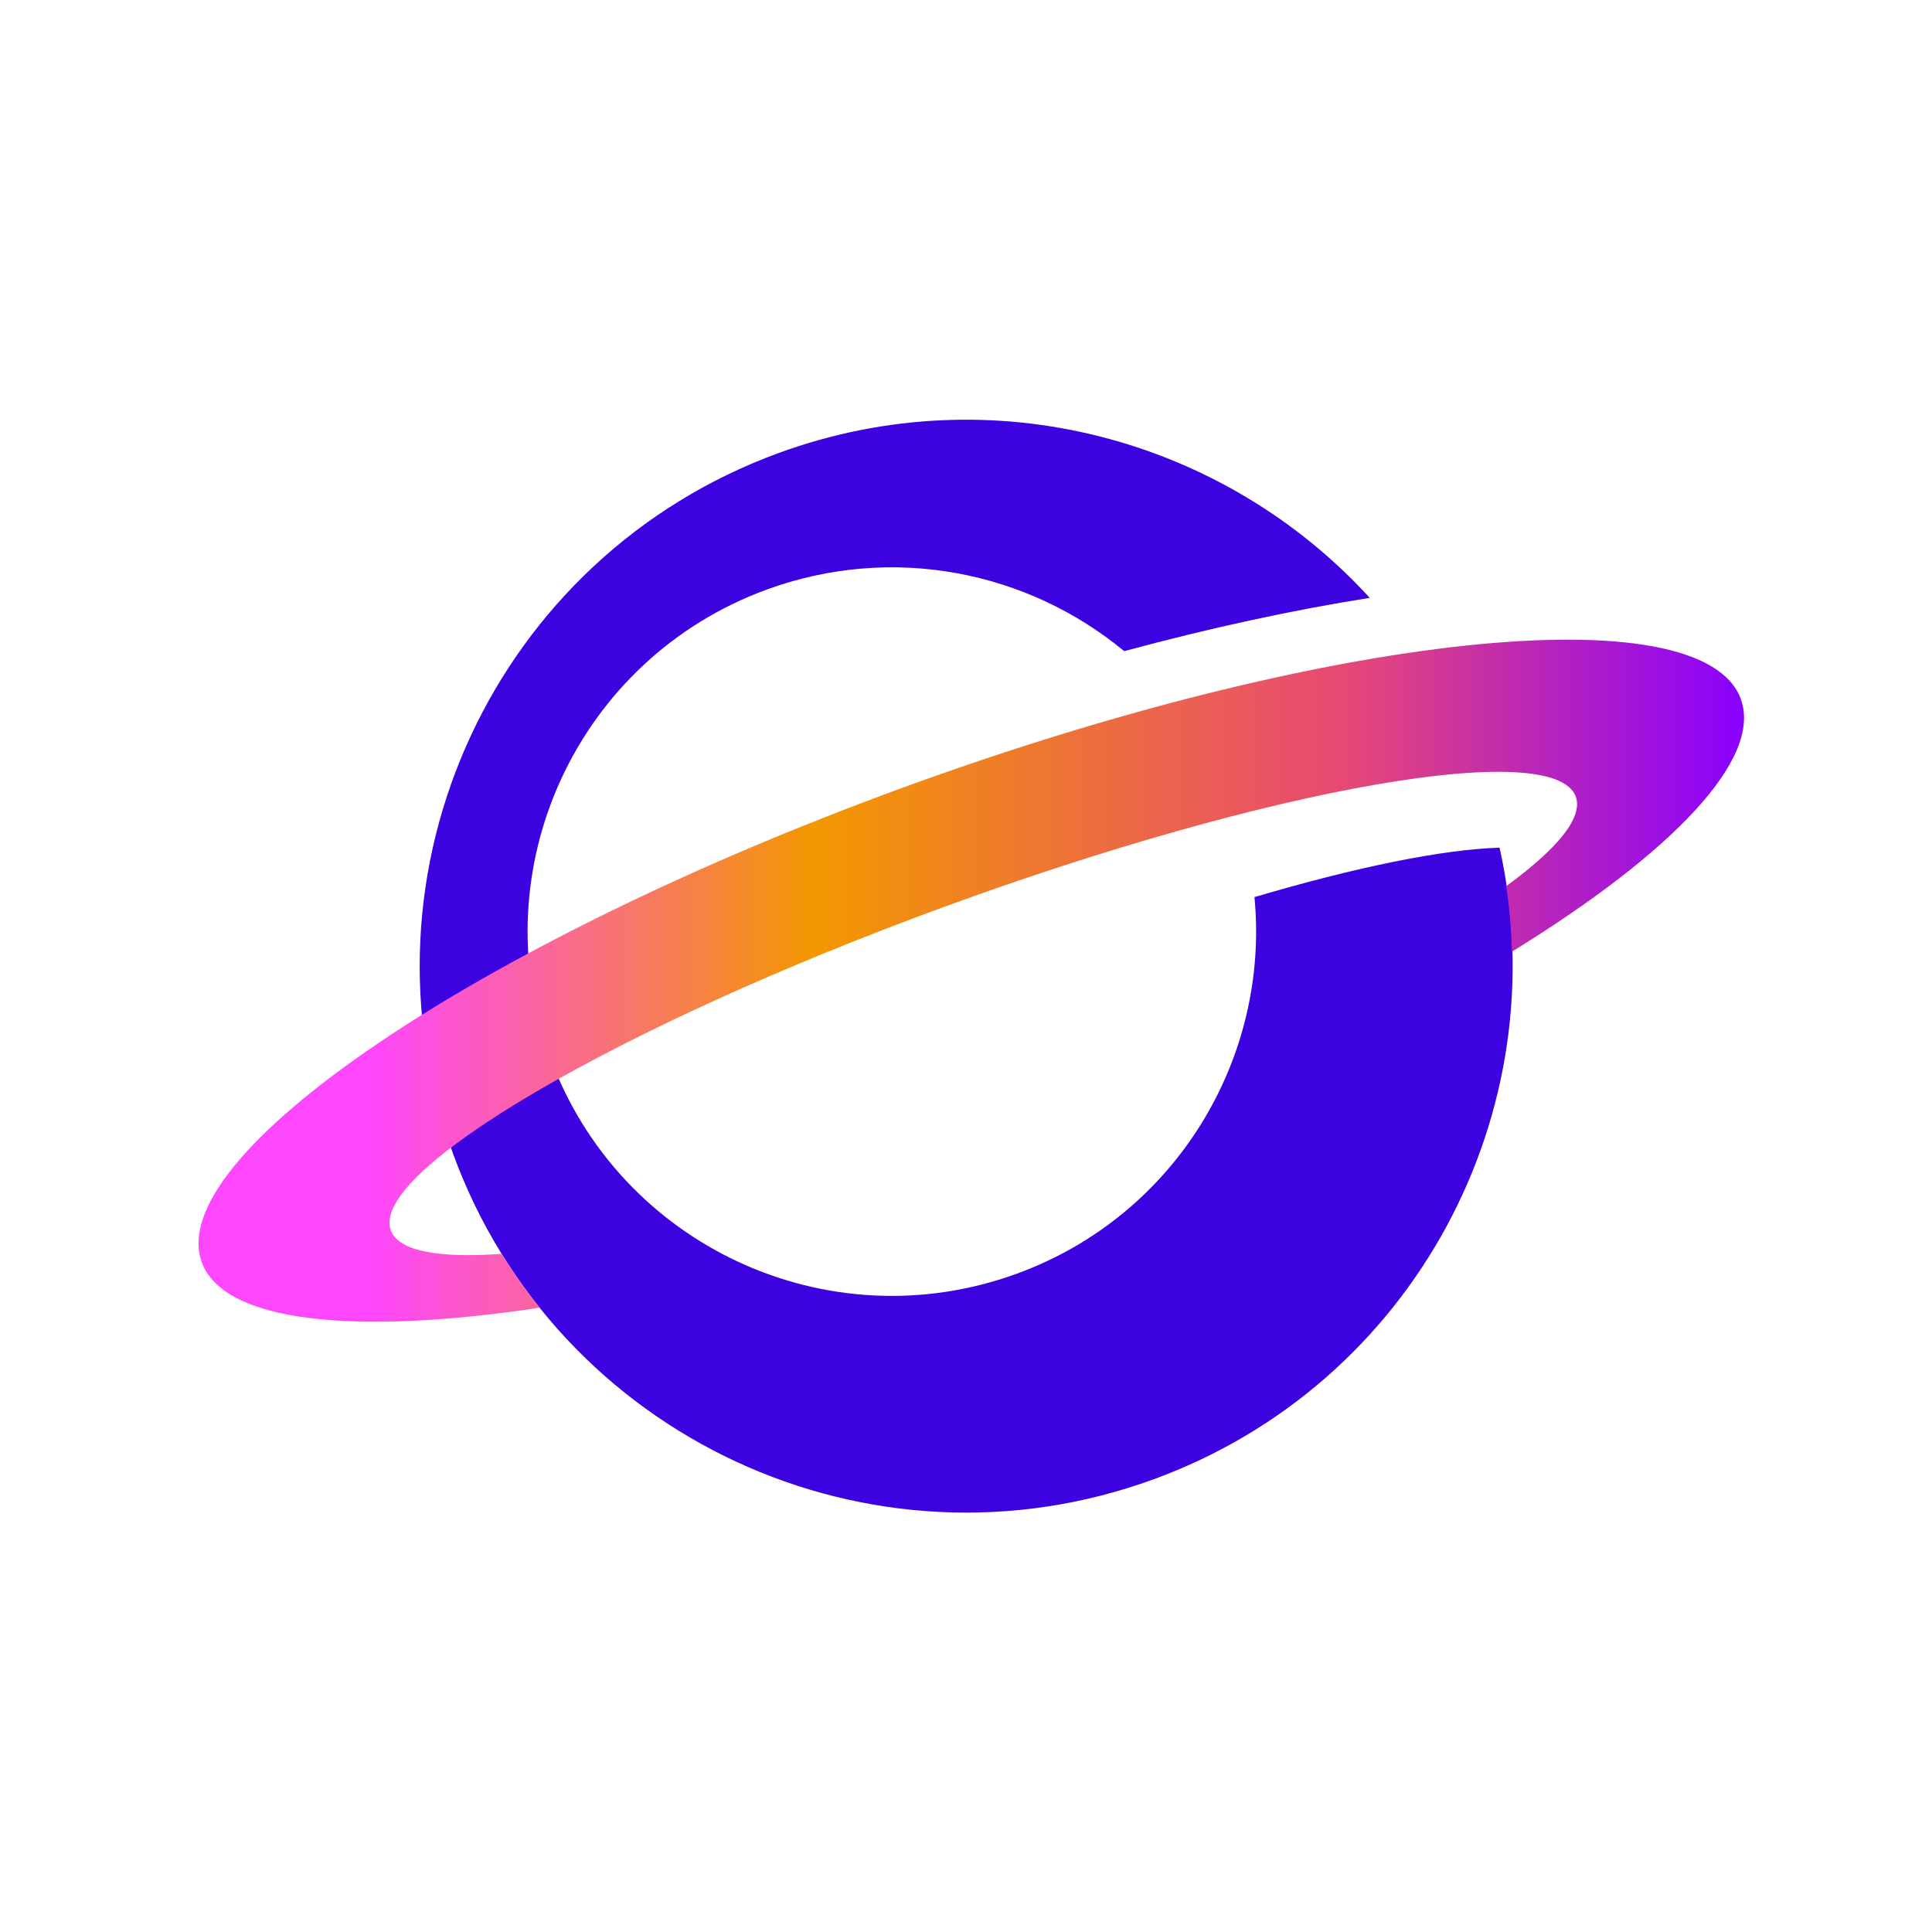
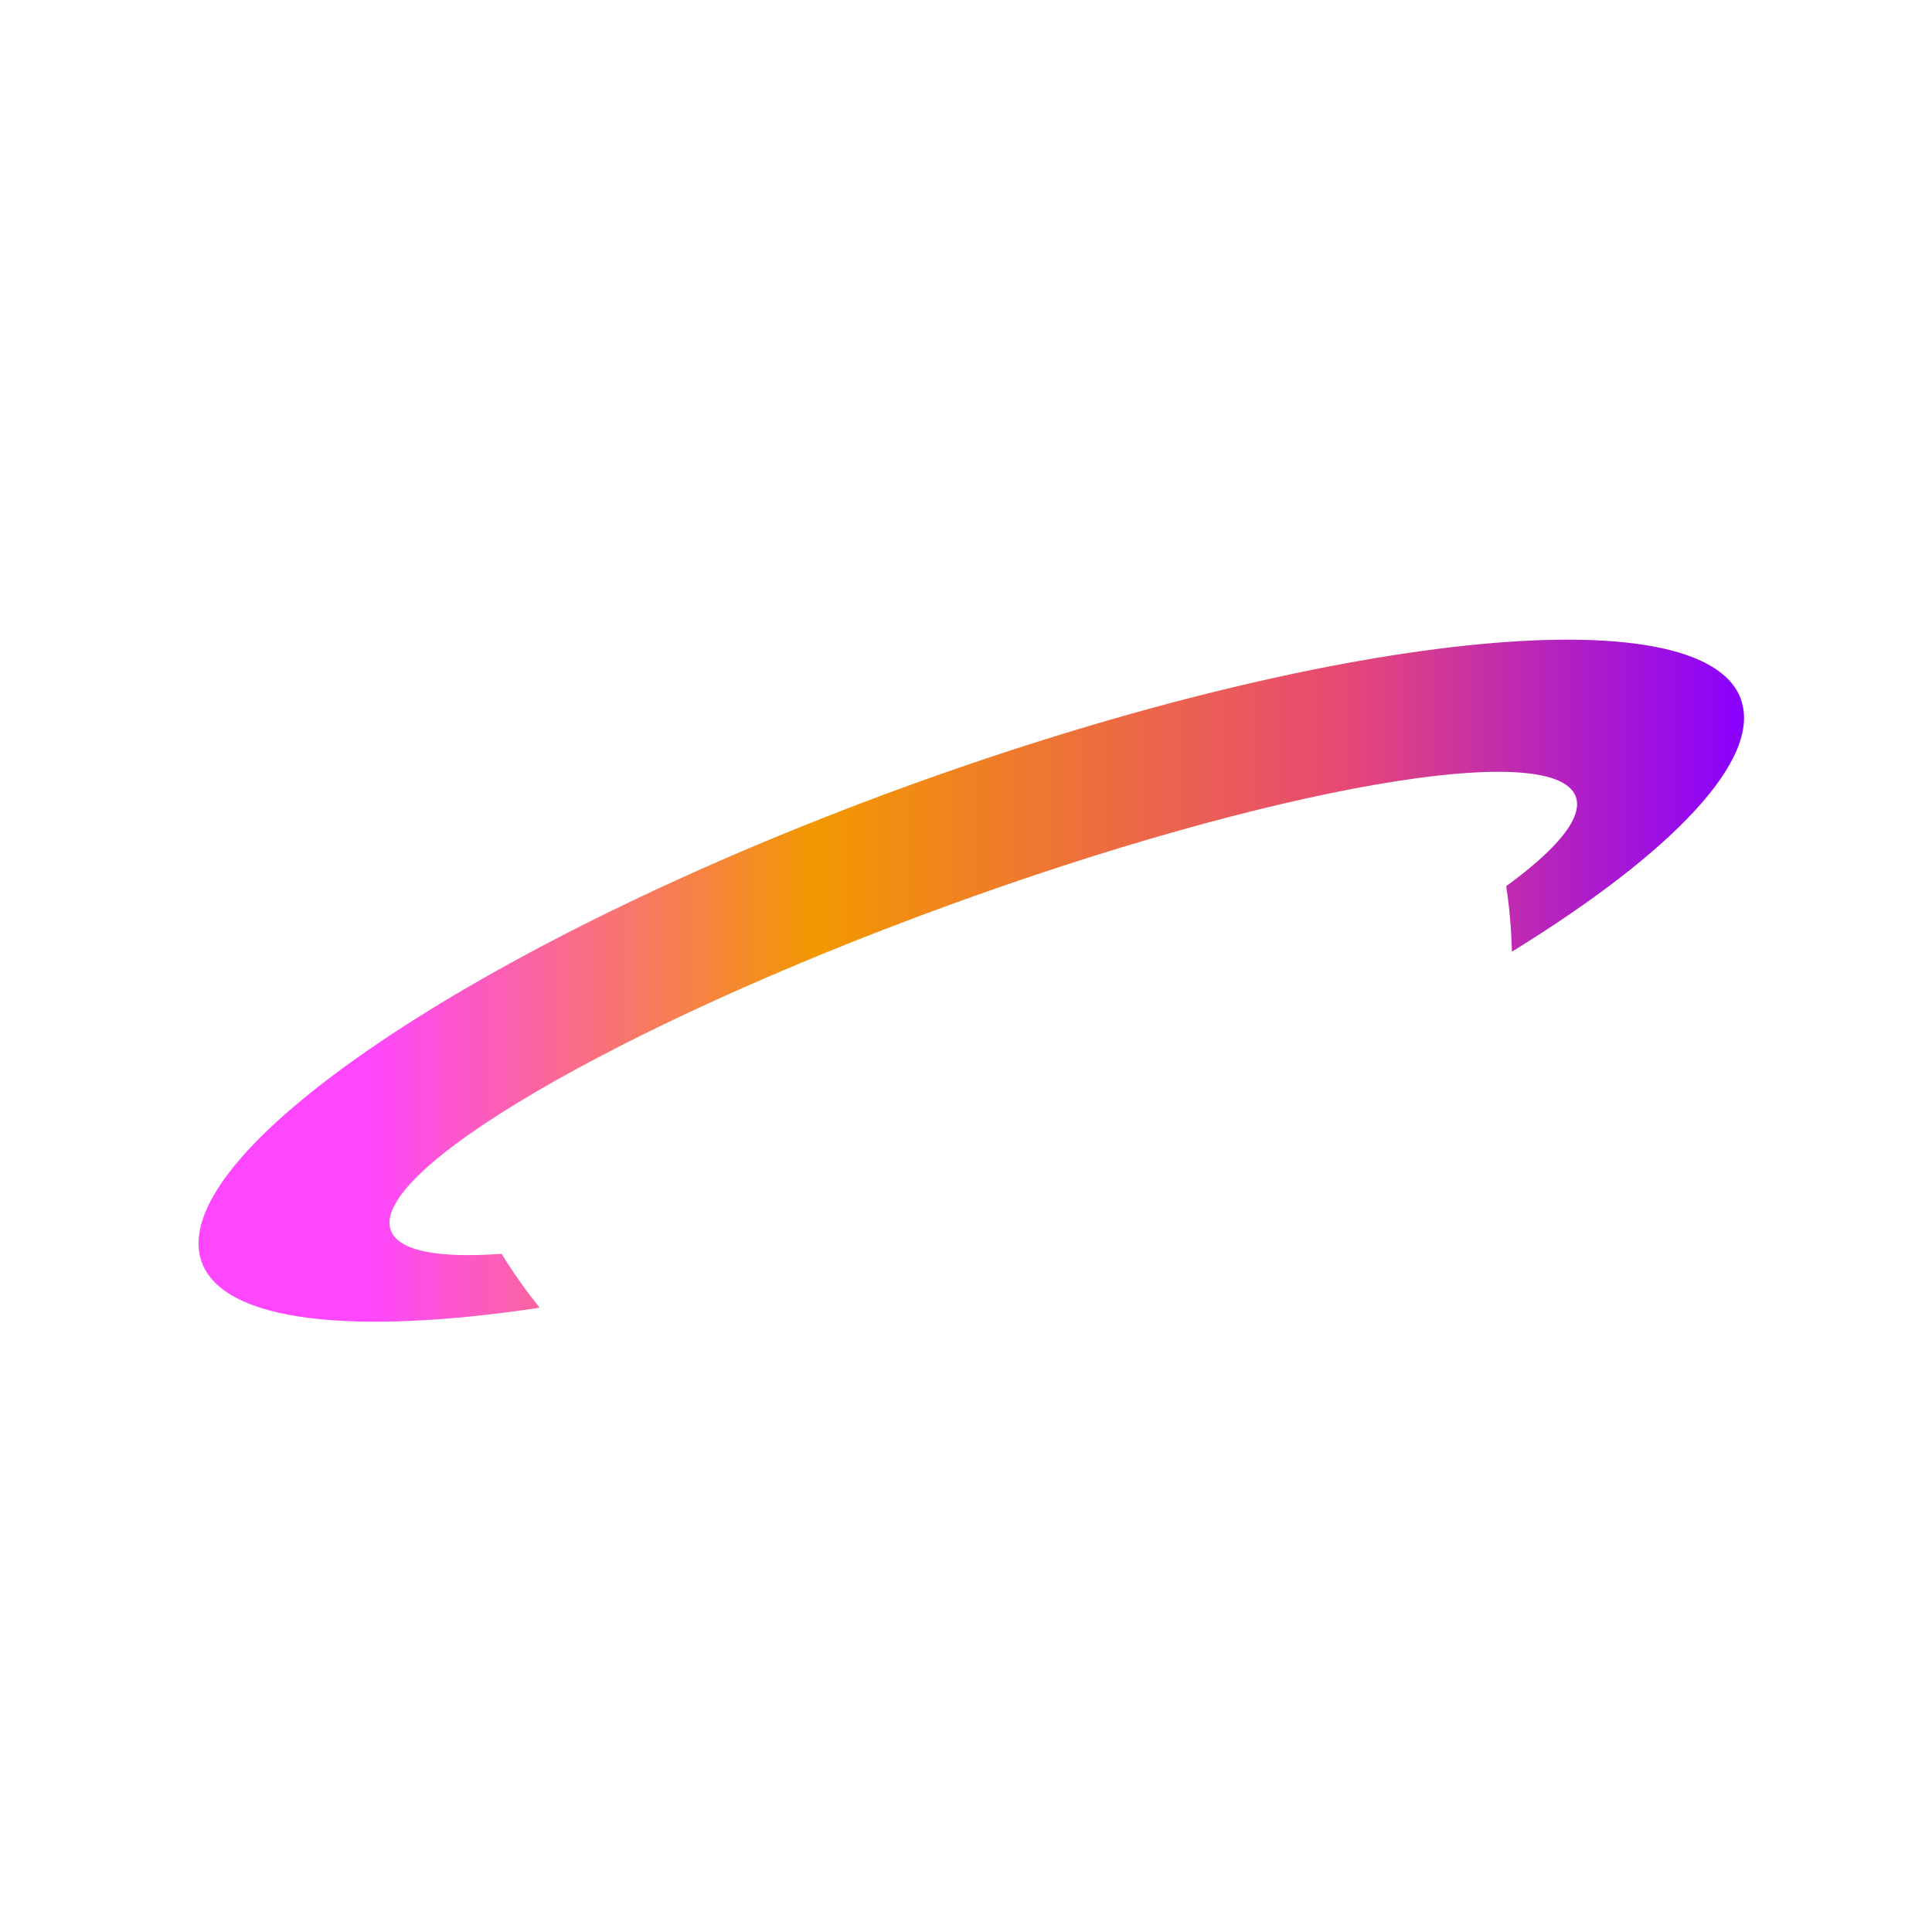
<svg xmlns="http://www.w3.org/2000/svg" id="_レイヤー_1" data-name="レイヤー 1" width="128" height="128" viewBox="0 0 128 128">
  <defs>
    <style>
      .cls-1 {
        fill: none;
      }

      .cls-2 {
        fill: url(#_名称未設定グラデーション_226);
      }

      .cls-3 {
        fill: #3d02e0;
      }
    </style>
    <linearGradient id="_名称未設定グラデーション_226" data-name="名称未設定グラデーション 226" x1="13.16" y1="64.97" x2="115.56" y2="64.97" gradientUnits="userSpaceOnUse">
      <stop offset=".11" stop-color="#ff46ff" />
      <stop offset=".4" stop-color="#f39800" />
      <stop offset=".74" stop-color="#e74974" />
      <stop offset="1" stop-color="#8900ff" />
    </linearGradient>
  </defs>
  <rect class="cls-1" y="0" width="128" height="128" />
  <g>
-     <path class="cls-3" d="M83.11,59.42c1.03,10.67-5.19,21.11-15.73,24.96-12.52,4.58-26.37-1.85-30.95-14.37-4.58-12.51,1.85-26.37,14.37-30.95,8.35-3.05,17.29-1.21,23.68,4.08,5.82-1.57,11.31-2.75,16.27-3.53-9.61-10.52-24.97-14.79-39.18-9.59-18.77,6.87-28.42,27.66-21.55,46.43,6.87,18.77,27.66,28.42,46.43,21.55,17.25-6.31,26.8-24.38,22.9-41.84-3.78.12-9.45,1.27-16.22,3.27Z" />
    <path class="cls-2" d="M115.34,46.32c-2.58-7.04-27.49-4.39-55.65,5.91-28.16,10.3-48.9,24.36-46.32,31.4,1.46,3.98,10.08,4.86,22.38,3.01-.9-1.13-1.75-2.32-2.52-3.57-4.18.3-6.84-.18-7.34-1.56-1.43-3.9,14.99-13.5,36.67-21.43,21.68-7.93,40.42-11.2,41.84-7.3.5,1.38-1.22,3.46-4.61,5.93.22,1.45.34,2.9.38,4.34,10.6-6.53,16.62-12.76,15.16-16.74Z" />
  </g>
</svg>